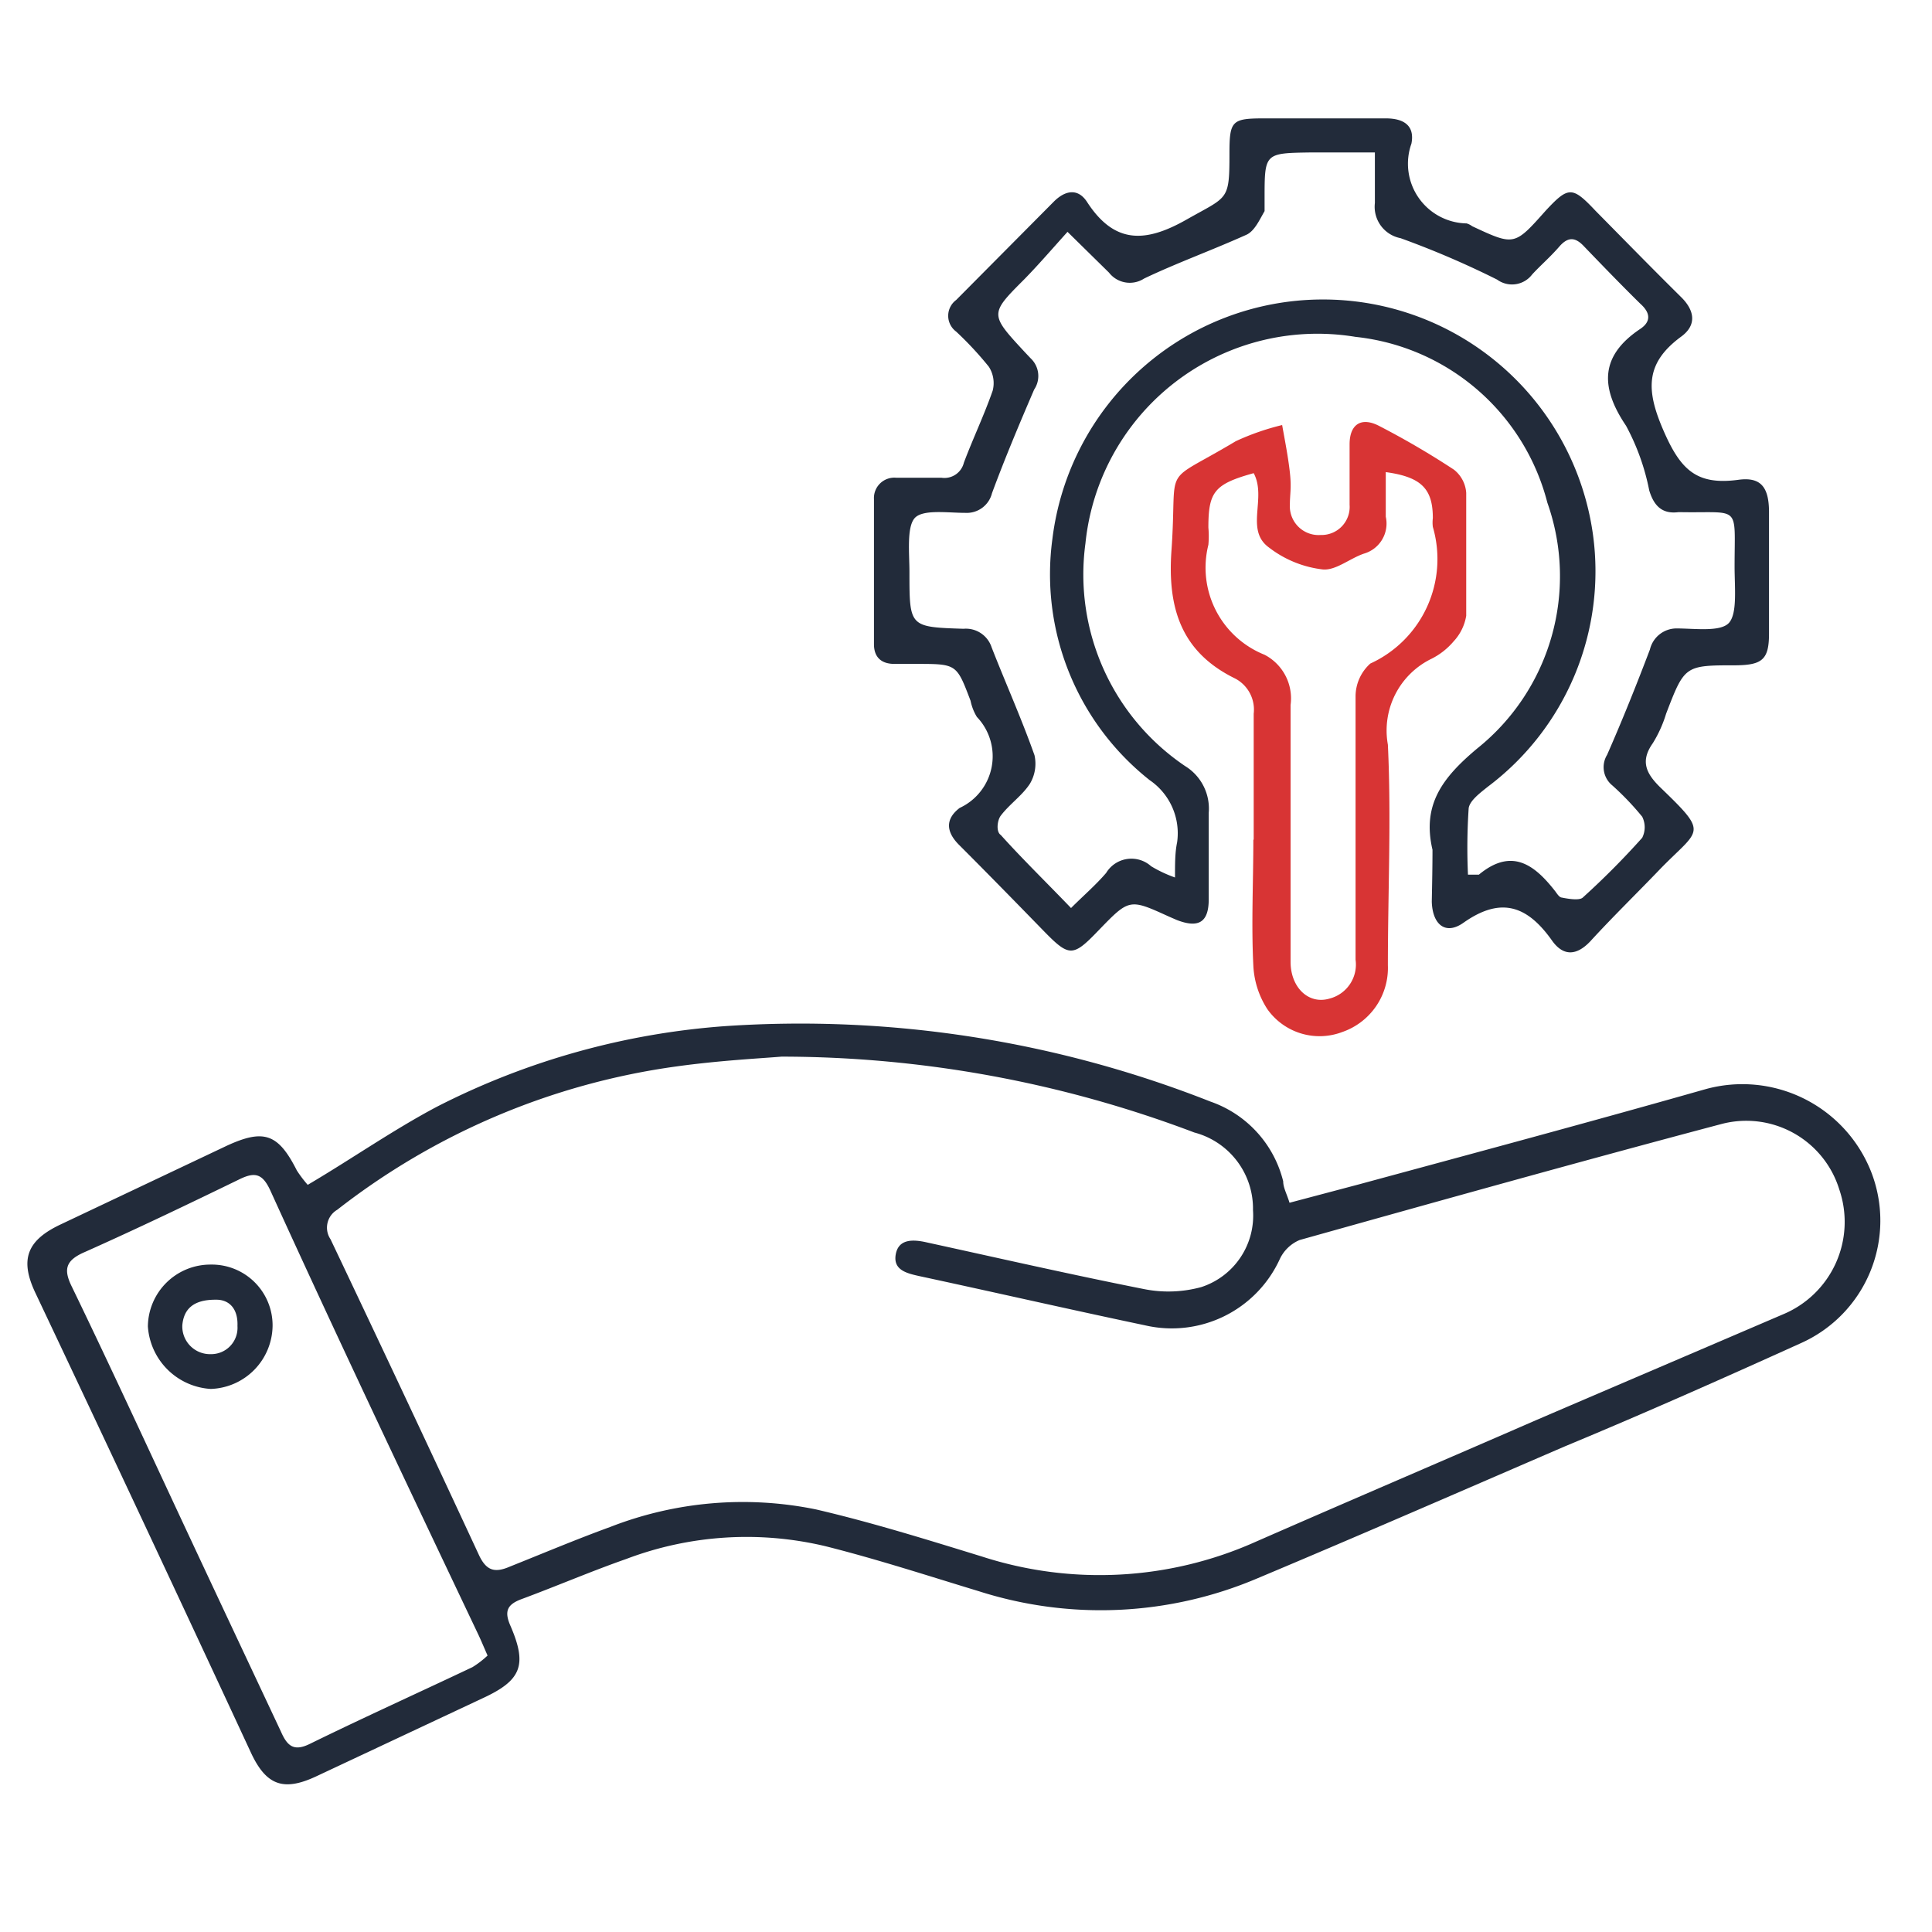
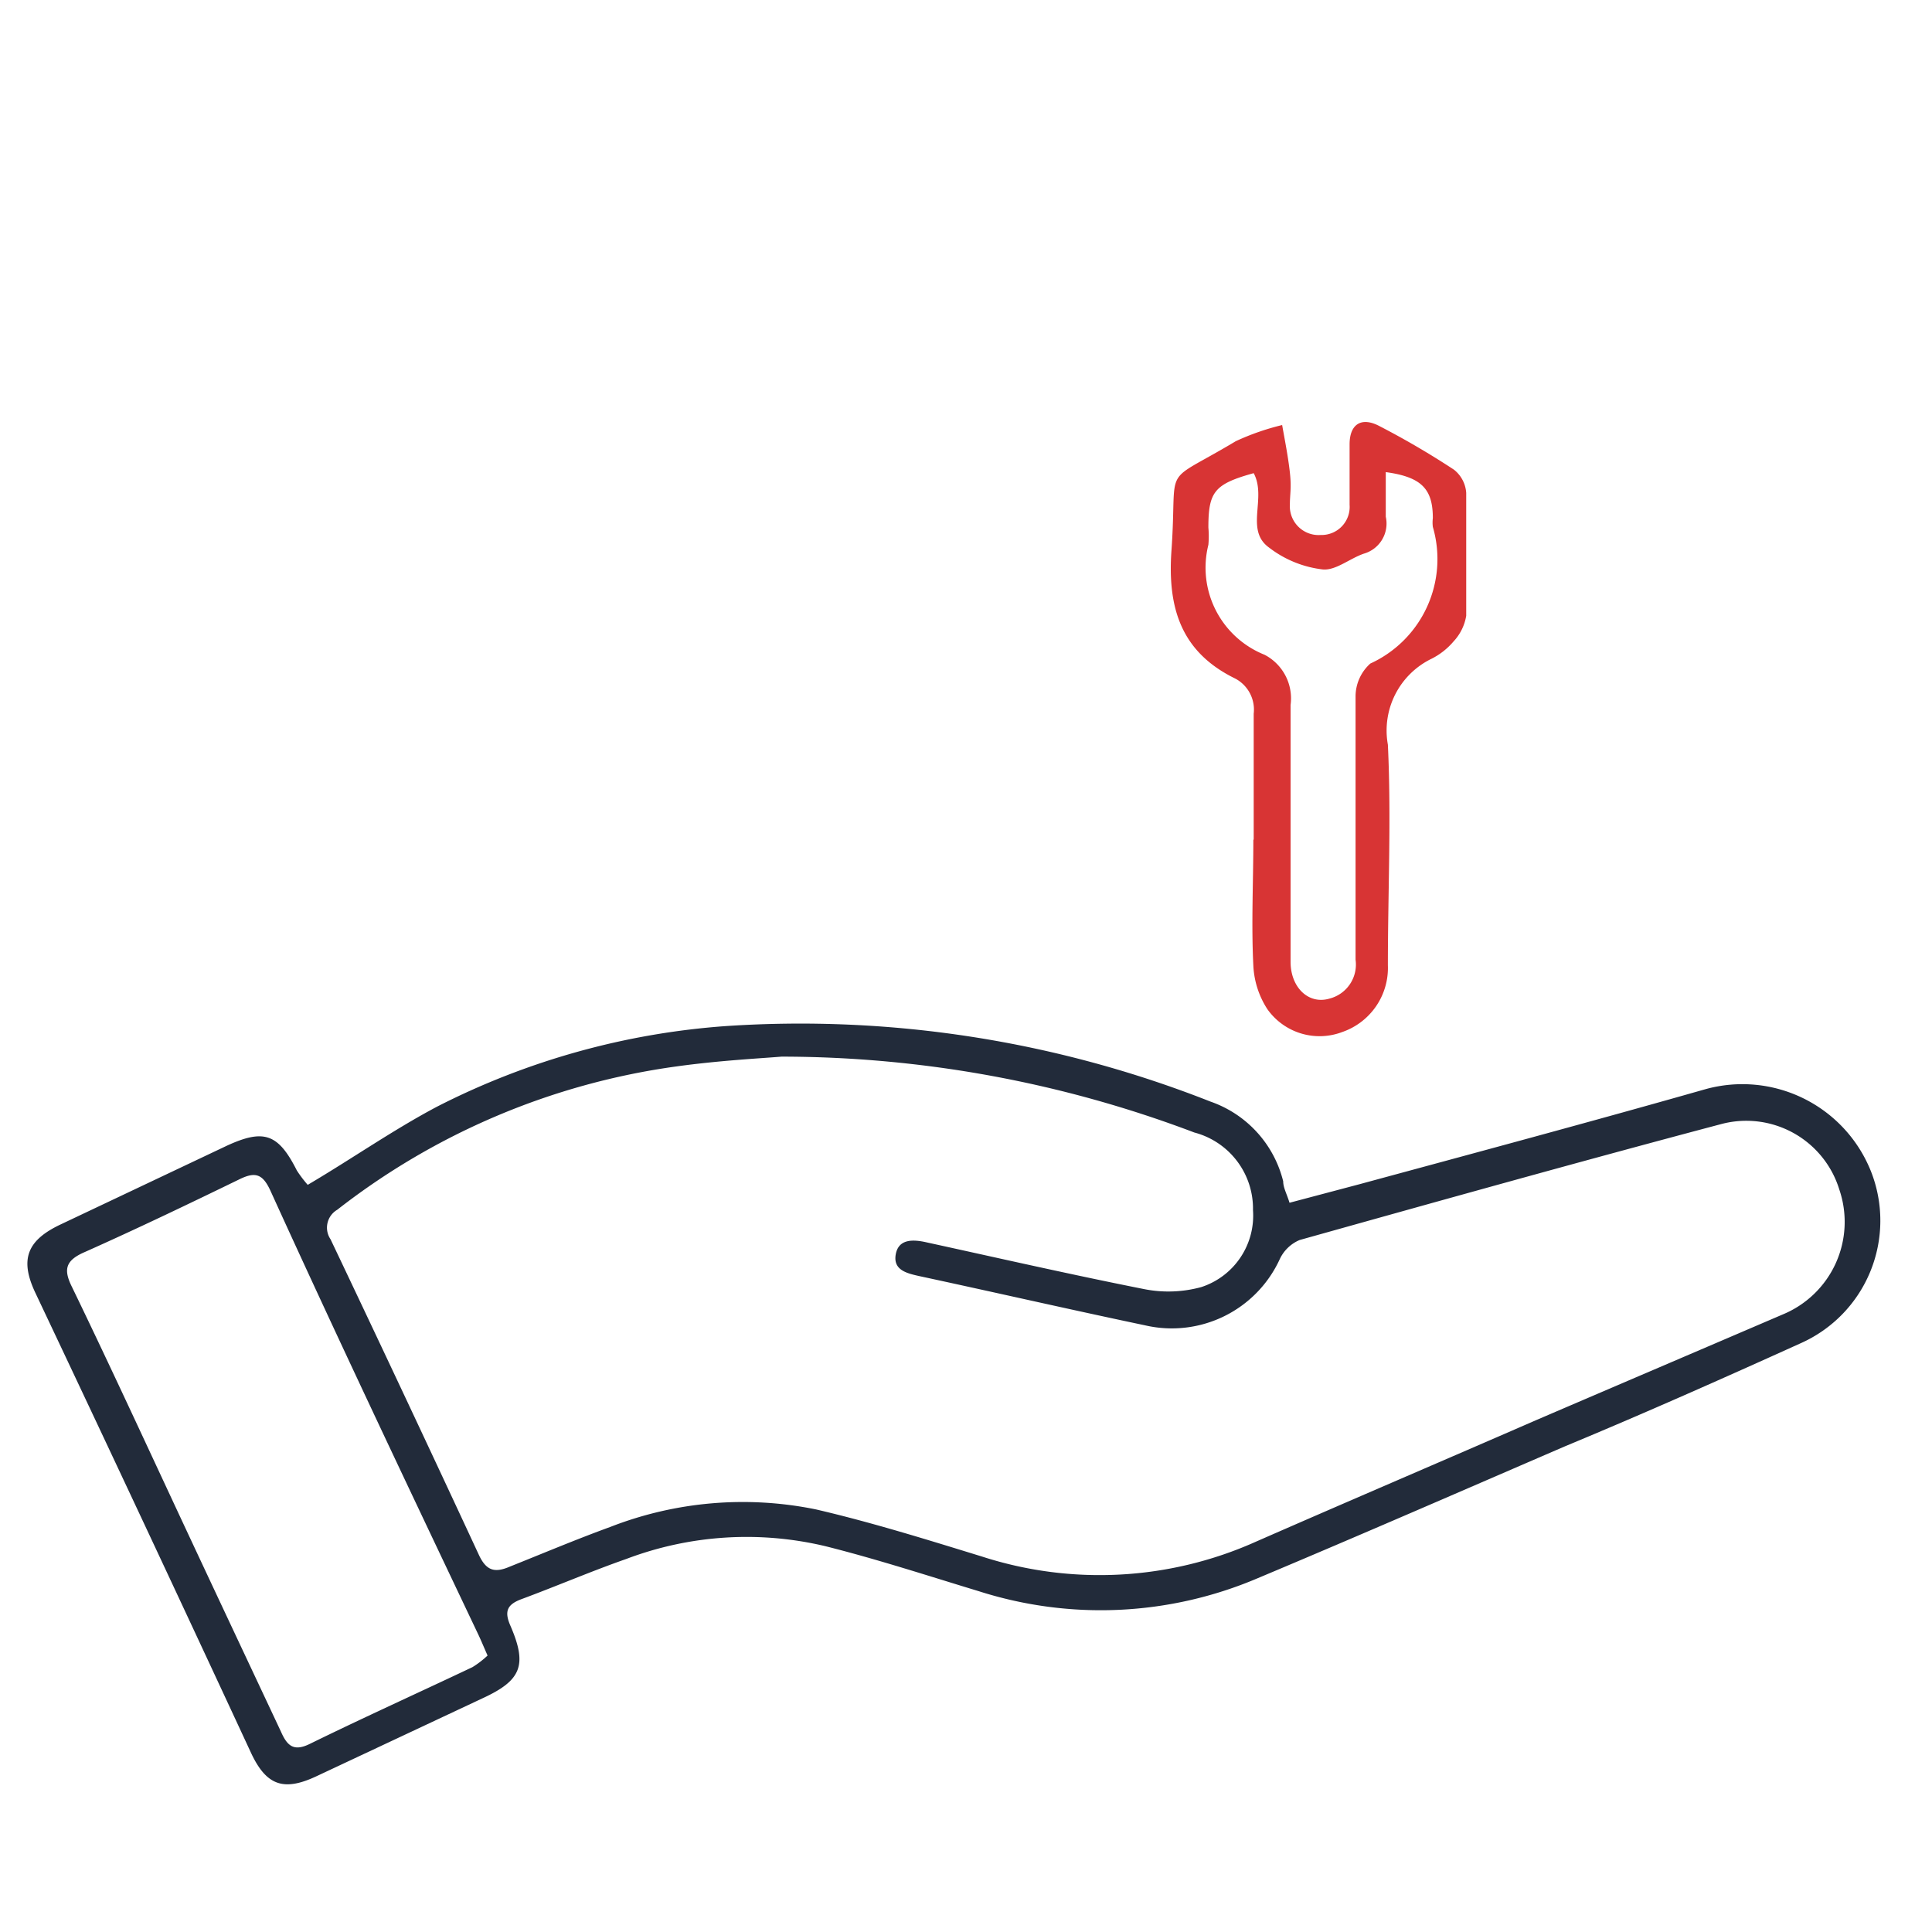
<svg xmlns="http://www.w3.org/2000/svg" id="Layer_1" data-name="Layer 1" width="55" height="55" viewBox="0 0 55 55">
  <defs>
    <style>.cls-1{fill:#222b3a;}.cls-2{fill:#d83434;}</style>
  </defs>
  <title>linux vps 55x55</title>
  <path class="cls-1" d="M8.76,33.73C10,33,11.2,32.16,12.45,31.5a21.4,21.4,0,0,1,8.22-2.29,31.81,31.81,0,0,1,13.79,2.15,3.22,3.22,0,0,1,2.07,2.27c0,.18.1.35.18.61l2-.53c3.28-.89,6.56-1.77,9.83-2.7a3.94,3.94,0,0,1,4.72,2.33,3.82,3.82,0,0,1-2,4.9c-2.21,1-4.46,2-6.7,2.93-2.92,1.26-5.83,2.53-8.76,3.76a11.4,11.4,0,0,1-7.93.37c-1.45-.44-2.89-.91-4.36-1.28a9.67,9.67,0,0,0-5.68.36c-1,.35-2,.78-3,1.15-.39.15-.48.34-.3.75.49,1.13.31,1.56-.8,2.07L9,50.57c-.92.43-1.41.26-1.84-.64Q4.11,43.36,1,36.79c-.44-.94-.23-1.48.72-1.93l4.73-2.24c1.06-.49,1.47-.35,2,.7A3.45,3.45,0,0,0,8.76,33.73Zm13.49-3.65c-.6.05-1.78.11-3,.28A20.15,20.15,0,0,0,9.6,34.44a.59.59,0,0,0-.19.84q2.14,4.5,4.23,9c.21.44.45.5.87.32,1-.4,1.9-.78,2.86-1.13a10.39,10.39,0,0,1,5.86-.5c1.59.37,3.16.86,4.72,1.34a10.88,10.88,0,0,0,7.8-.42c2.67-1.17,5.34-2.31,8-3.47,2.33-1,4.67-2,7-3a2.85,2.85,0,0,0,1.61-3.56A2.77,2.77,0,0,0,49,32c-4,1.06-8,2.18-12,3.3a1.09,1.09,0,0,0-.57.55,3.38,3.38,0,0,1-3.83,1.88c-2.14-.45-4.28-.94-6.42-1.4-.36-.08-.76-.17-.68-.62s.5-.43.89-.34c2.06.45,4.12.92,6.19,1.33a3.54,3.54,0,0,0,1.62-.06,2.14,2.14,0,0,0,1.47-2.19A2.24,2.24,0,0,0,34,32.24,33.22,33.22,0,0,0,22.25,30.08ZM13.88,47.13c-.11-.25-.18-.42-.26-.59-2-4.21-4-8.42-5.92-12.64-.22-.48-.43-.55-.88-.33-1.46.71-2.92,1.41-4.4,2.07-.56.24-.62.5-.37,1,.92,1.9,1.81,3.82,2.7,5.73C5.83,44.69,6.92,47,8,49.3c.18.41.37.57.83.34,1.53-.75,3.08-1.45,4.62-2.18A2.66,2.66,0,0,0,13.88,47.13Z" />
-   <path class="cls-1" d="M40.78,24.19c-.3-1.28.28-2.05,1.27-2.88a6.28,6.28,0,0,0,2-7,6.33,6.33,0,0,0-5.46-4.72,6.64,6.64,0,0,0-7.69,5.88,6.58,6.58,0,0,0,2.84,6.34,1.42,1.42,0,0,1,.67,1.33c0,.82,0,1.64,0,2.46,0,.66-.29.83-.91.59l-.23-.1c-1.12-.51-1.12-.51-2,.4-.73.76-.83.76-1.57,0s-1.58-1.62-2.38-2.42c-.39-.38-.42-.75,0-1.07a1.62,1.62,0,0,0,.49-2.59,1.43,1.43,0,0,1-.18-.46c-.4-1.05-.39-1.05-1.55-1.05h-.62c-.37,0-.58-.19-.58-.56,0-1.38,0-2.75,0-4.13a.58.58,0,0,1,.63-.61c.43,0,.86,0,1.29,0a.57.57,0,0,0,.64-.43c.26-.69.58-1.36.82-2.05a.86.86,0,0,0-.11-.68,9.65,9.65,0,0,0-.93-1,.56.56,0,0,1,0-.9L30,5.74c.32-.32.68-.39.94,0,.78,1.21,1.66,1.18,2.84.51S35,5.73,35,4.37c0-.94.07-1,1-1,1.15,0,2.3,0,3.45,0,.52,0,.83.21.73.72a1.7,1.7,0,0,0,1.57,2.27.48.48,0,0,1,.16.08C43.11,7,43.11,7,44,6c.65-.7.76-.7,1.42,0,.81.82,1.61,1.64,2.43,2.45.4.39.46.81,0,1.14-1,.74-1,1.49-.51,2.63s.94,1.6,2.14,1.44c.64-.09.87.2.88.88,0,1.16,0,2.33,0,3.5,0,.73-.19.89-.93.9-1.47,0-1.47,0-2,1.38a3.54,3.54,0,0,1-.38.84c-.36.51-.19.86.22,1.26,1.39,1.34,1.12,1.16,0,2.31-.67.7-1.36,1.37-2,2.07-.38.4-.75.43-1.07,0-.7-1-1.45-1.3-2.54-.53-.51.36-.88.05-.9-.6C40.77,25.14,40.78,24.67,40.78,24.19Zm1,.71c.16,0,.27,0,.32,0,.94-.78,1.59-.28,2.18.48.05.07.11.16.17.17s.5.11.61,0a22.6,22.6,0,0,0,1.69-1.7.67.67,0,0,0,0-.6,7.93,7.93,0,0,0-.85-.89.67.67,0,0,1-.15-.87c.44-1,.84-2,1.22-3a.78.78,0,0,1,.75-.6c.53,0,1.28.11,1.51-.17s.15-1,.15-1.59c0-1.79.19-1.52-1.54-1.55h-.06c-.47.06-.7-.19-.83-.62a6.5,6.5,0,0,0-.66-1.84c-.75-1.11-.73-2,.41-2.76.31-.21.28-.46,0-.71-.54-.53-1.07-1.08-1.6-1.63-.24-.26-.45-.3-.71,0s-.52.52-.77.79a.72.72,0,0,1-1,.15,25.56,25.56,0,0,0-2.75-1.18.91.91,0,0,1-.73-1c0-.46,0-.92,0-1.44H37.3C36,4.36,36,4.36,36,5.65c0,.12,0,.27,0,.36-.14.24-.28.56-.51.67-1,.45-2,.81-2.92,1.25a.75.75,0,0,1-1-.17L30.39,6.6c-.45.5-.82.93-1.22,1.34-1,1-1,1,0,2.08l.17.18a.69.69,0,0,1,.1.89c-.43,1-.83,1.95-1.2,2.95a.74.74,0,0,1-.76.56c-.51,0-1.23-.11-1.45.16s-.14,1-.14,1.53c0,1.56,0,1.56,1.54,1.61a.77.77,0,0,1,.8.53c.39,1,.84,2,1.22,3.07a1.11,1.11,0,0,1-.13.81c-.22.34-.58.58-.83.91-.1.13-.14.46,0,.55.63.7,1.3,1.35,2,2.08.36-.36.7-.65,1-1a.84.84,0,0,1,1.28-.19,3.67,3.67,0,0,0,.68.32c0-.41,0-.71.06-1a1.83,1.83,0,0,0-.78-1.77,7.47,7.47,0,0,1-2.77-6.87,7.76,7.76,0,0,1,15.39-.11,7.67,7.67,0,0,1-3,7.17c-.21.17-.51.39-.54.61A17,17,0,0,0,41.79,24.9Z" />
  <path class="cls-2" d="M35.69,23.89c0-1.19,0-2.38,0-3.57a1,1,0,0,0-.52-1c-1.54-.75-1.94-2-1.82-3.66.18-2.56-.34-1.8,1.83-3.1a7.1,7.1,0,0,1,1.32-.46c.08.45.17.9.22,1.35s0,.61,0,.92a.82.82,0,0,0,.88.86.8.8,0,0,0,.82-.86c0-.57,0-1.14,0-1.72s.34-.79.85-.52a23.49,23.49,0,0,1,2.12,1.24.92.92,0,0,1,.35.66c0,1.16,0,2.33,0,3.5a1.4,1.4,0,0,1-.36.73,2,2,0,0,1-.62.49,2.27,2.27,0,0,0-1.25,2.45c.1,2.09,0,4.19,0,6.28a1.93,1.93,0,0,1-1.3,1.9,1.82,1.82,0,0,1-2.13-.65,2.49,2.49,0,0,1-.4-1.24c-.06-1.19,0-2.38,0-3.57Zm0-10.42c-1.12.31-1.29.53-1.29,1.55a2.68,2.68,0,0,1,0,.49A2.67,2.67,0,0,0,36,18.64a1.4,1.4,0,0,1,.74,1.43c0,2.43,0,4.87,0,7.31,0,.73.51,1.22,1.1,1.05a1,1,0,0,0,.75-1.11c0-2.5,0-5,0-7.5a1.26,1.26,0,0,1,.42-.93A3.27,3.27,0,0,0,40.79,15a1,1,0,0,1,0-.25c0-.83-.32-1.17-1.34-1.31,0,.43,0,.85,0,1.27a.89.89,0,0,1-.62,1.05c-.41.14-.81.49-1.18.45a3.08,3.08,0,0,1-1.52-.62C35.43,15.09,36.07,14.18,35.69,13.47Z" />
-   <path class="cls-1" d="M6,36a1.73,1.73,0,0,1,1.76,1.74A1.82,1.82,0,0,1,6,39.54a1.91,1.91,0,0,1-1.79-1.78A1.78,1.78,0,0,1,6,36Zm.13,1c-.63,0-.9.27-.94.73a.79.79,0,0,0,.81.82.75.75,0,0,0,.76-.8C6.78,37.25,6.52,37,6.16,37Z" />
</svg>